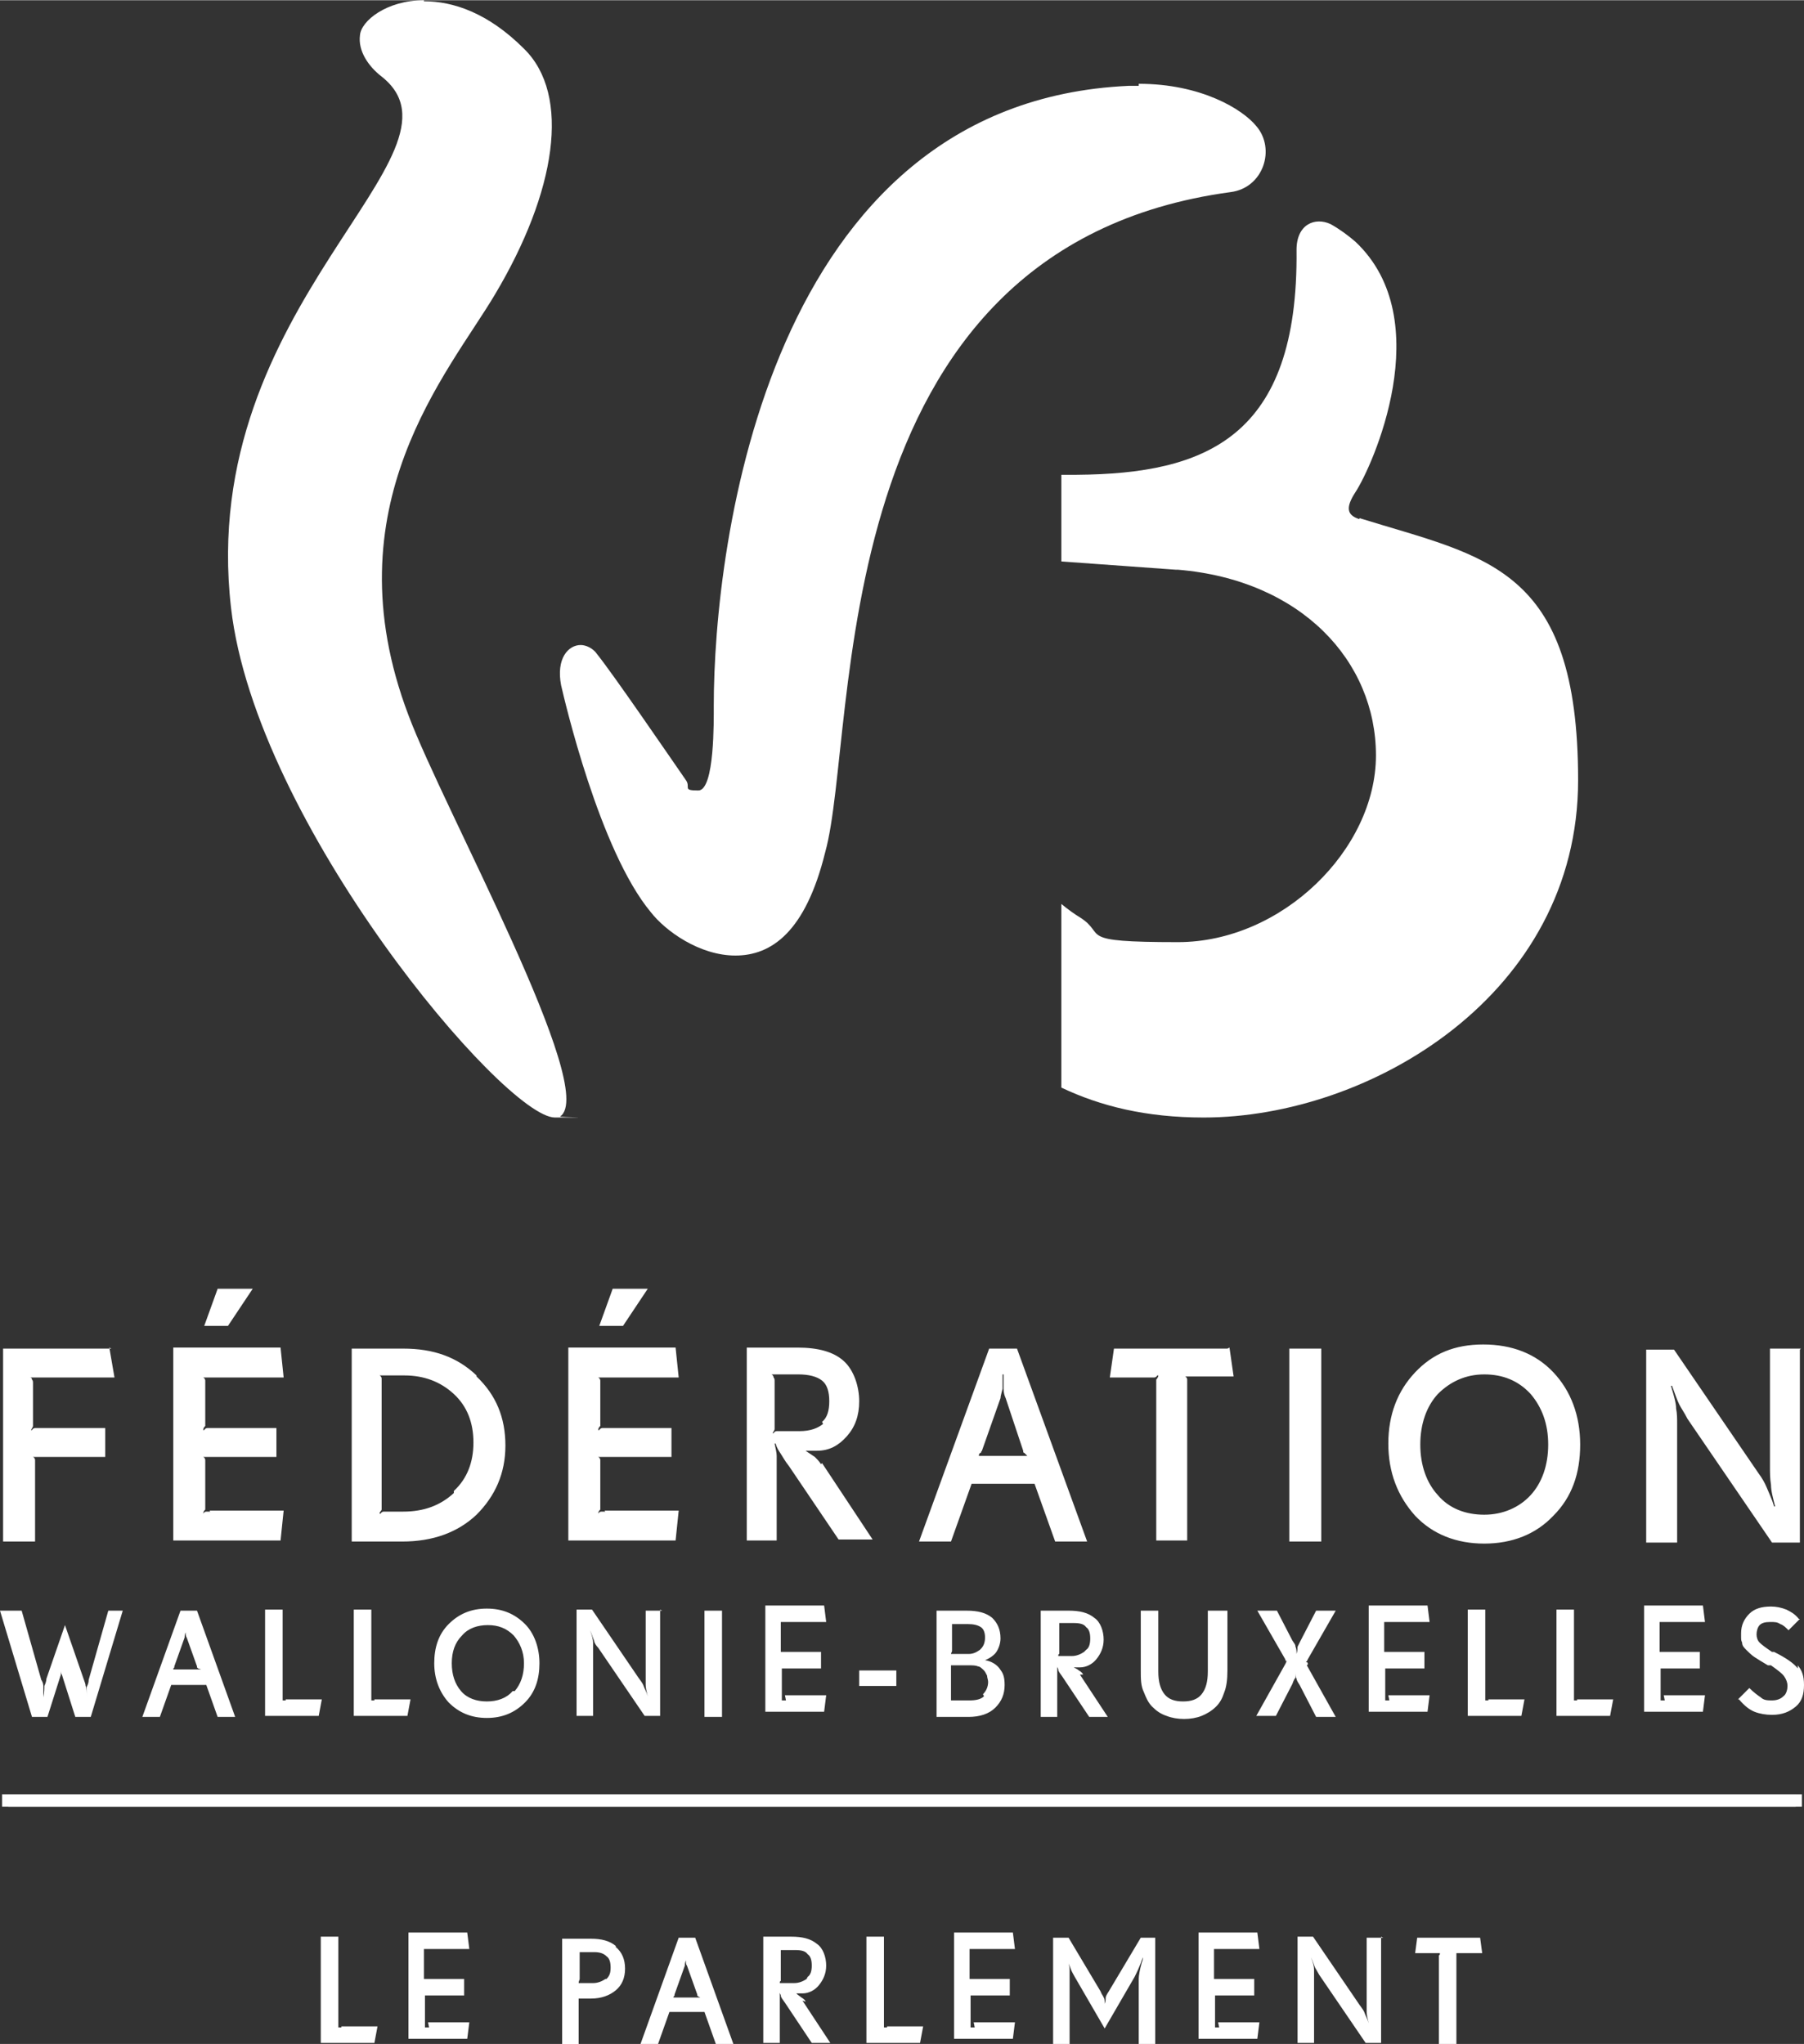
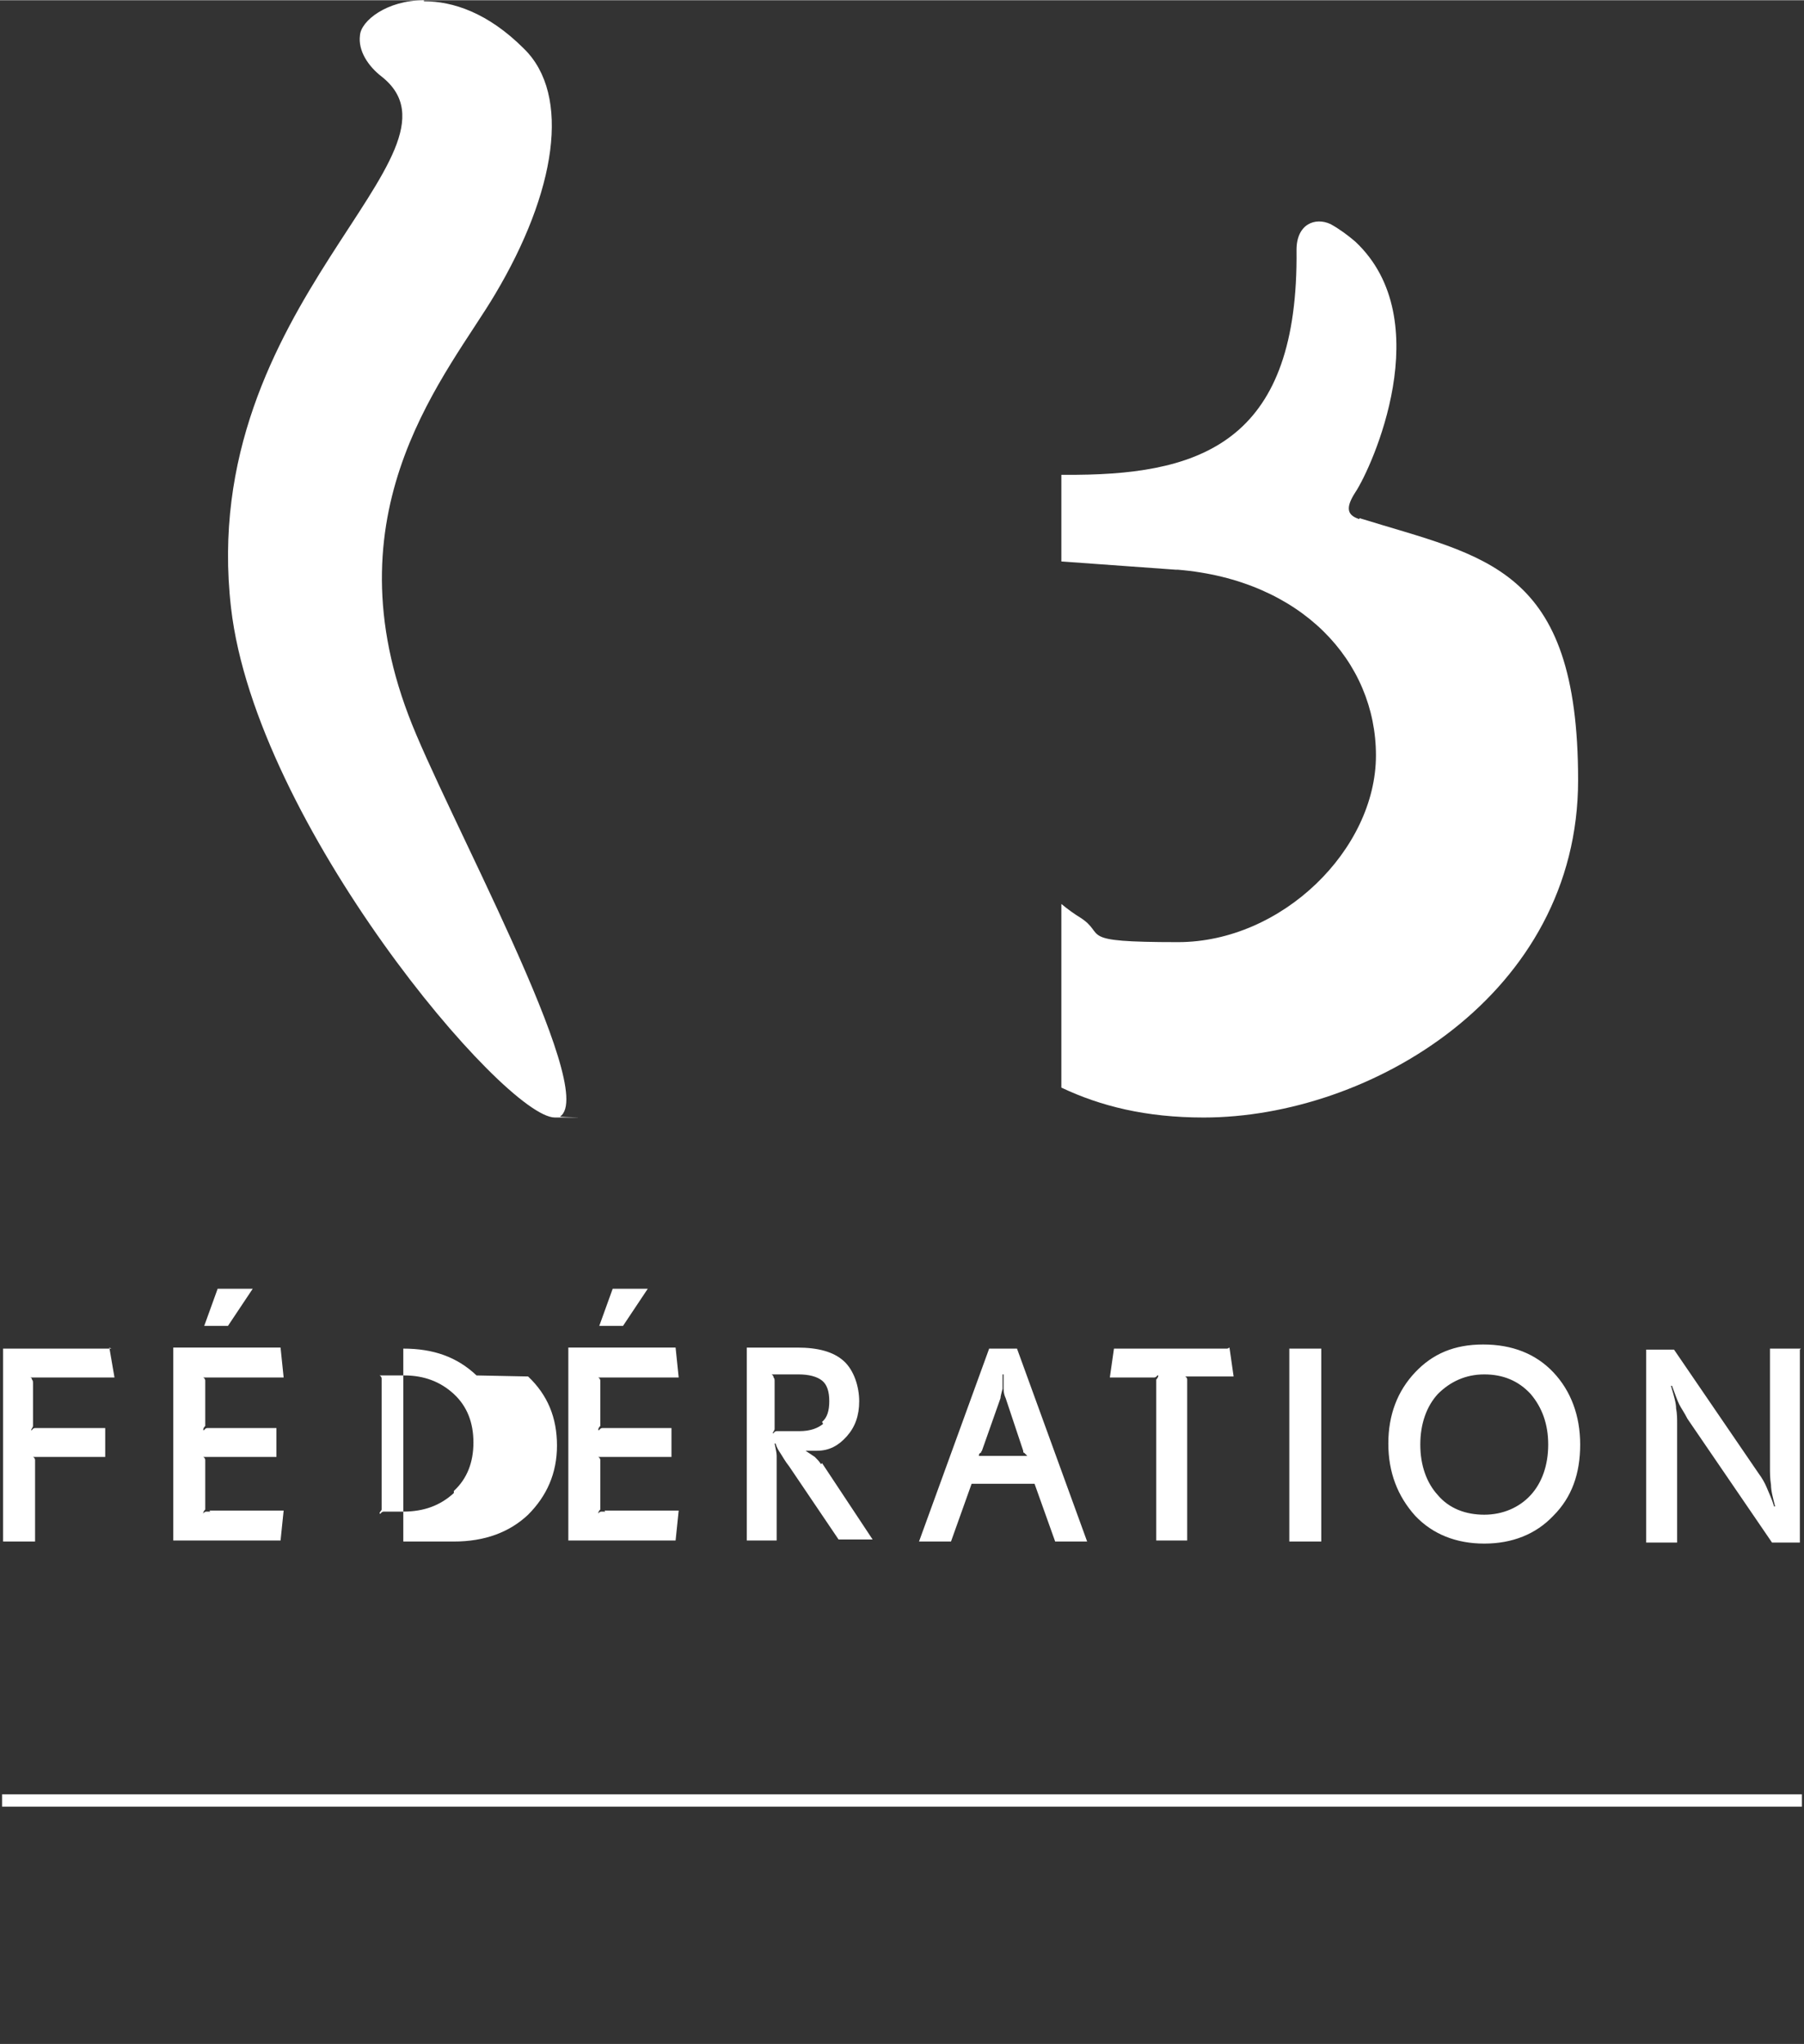
<svg xmlns="http://www.w3.org/2000/svg" id="Calque_1" data-name="Calque 1" width="61.7mm" height="69.9mm" viewBox="0 0 174.9 198.1">
  <rect x="0" y="0" width="174.9" height="198.1" fill="#333333" stroke="none" />
  <polygon points=".2 175.1 .2 173.9 174.7 173.9 174.7 175.1 .2 175.1 .2 175.1" style="fill: #fff;" />
  <path d="M41.1,0c-3.6,0-6.1,2-6.2,3.4-.2,1.5.8,3,2.1,4,9.5,7.5-18,22-14.6,51.5,2.4,20.9,26.5,49.4,31.4,49.4s.4,0,.5-.1c3.8-2.5-11.3-29.8-14.7-38.9-7.7-20.3,3.9-33.2,8.4-40.8,5.9-9.9,7.4-19.3,2.8-23.8-3.5-3.5-6.9-4.6-9.7-4.6" style="fill: #fff;" />
-   <path d="M110.4,8.3c-.3,0-.6,0-1,0-35,1.6-40.2,44.5-40.2,60.1,0,1.3.1,8.2-1.5,8.2s-.7-.3-1.2-1c-1.8-2.6-7-10.2-8.6-12.2-.4-.6-1.1-.9-1.6-.9-1.2,0-2.4,1.3-1.9,3.9.3,1.3,3.7,16,8.7,22,1.4,1.8,4.7,4.2,8.2,4.2s6.8-2.3,8.7-10c3.3-11.8-.6-58.6,39.3-64,3.2-.4,4.4-4.2,2.5-6.4-1.3-1.6-5.3-4.1-11.4-4.1" style="fill: #fff;" />
  <path d="M131.8,50.3c-1.3-.4-1.3-1.2-.4-2.6,1.6-2.4,8.1-16.7,0-24.3-.7-.6-1.5-1.2-2.4-1.7-1.5-.7-3.3,0-3.3,2.5.2,18.2-8.8,21.7-21.3,21.8h-1.5v8.4l11.1.8h.2c12,1,19.2,8.9,19.2,18s-9.1,18.1-19.2,18.1-6.8-.7-9.5-2.4c-.5-.3-1.2-.8-1.8-1.3,0,1.4,0,17.8,0,17.8,3.8,1.8,8.2,2.9,13.8,2.9,16.1,0,36.3-11.9,36.3-32.7s-9-21.6-21.2-25.4" style="fill: #fff;" />
-   <path d="M10.5,156.1l-1.9,6.7c0,.3-.1.5-.2.7,0,.2,0,.6,0,1h0c0-.5,0-.9-.1-1.1,0-.2-.1-.4-.2-.7l-1.8-5.2-1.8,5.2c0,.2-.1.5-.2.7,0,.2,0,.6-.1,1.1h0c0-.5,0-.8,0-1,0-.2,0-.4-.2-.7l-1.9-6.7H0l3.1,10.3h1.5l1.3-4.1c0-.1,0-.3,0-.5,0-.2,0-.5,0-.8h0c0,.3,0,.6,0,.8,0,.2,0,.4.1.5l1.3,4.1h1.5l3.1-10.3h-1.8ZM19.5,161.8s-.1,0-.2,0c0,0-.1,0-.2,0h-1.9c0,0-.1,0-.2,0s0,0-.2,0h0c0-.1,0-.1.1-.2,0,0,0,0,0-.1l1-2.8c0-.1,0-.3.1-.5,0-.2,0-.5,0-.7h0c0,.3,0,.5,0,.7,0,.2,0,.4.1.5l1,2.8c0,0,0,.1,0,.1,0,0,0,0,.1.1h0ZM19,156.1h-1.5l-3.7,10.3h1.7l1.1-3.1h3.4l1.1,3.1h1.7l-3.7-10.3ZM27.7,164.8c0,0-.2,0-.2,0,0,0,0,0-.1,0h0c0-.1,0-.2,0-.2,0,0,0-.1,0-.2v-8.4h-1.7v10.3h5.2l.3-1.6h-3.5ZM36.3,164.8c0,0-.2,0-.2,0,0,0,0,0-.1,0h0c0-.1,0-.2,0-.2,0,0,0-.1,0-.2v-8.4h-1.7v10.3h5.2l.3-1.6h-3.5ZM49.7,163.9c-.6.7-1.5,1-2.5,1s-1.9-.3-2.5-1c-.6-.7-.9-1.6-.9-2.7s.3-2,1-2.7c.6-.7,1.5-1,2.5-1s1.8.3,2.5,1c.6.7,1,1.6,1,2.7s-.3,2-.9,2.7M50.9,157.4c-1-1-2.2-1.5-3.7-1.5s-2.7.5-3.7,1.5c-1,1-1.4,2.3-1.4,3.8s.5,2.8,1.4,3.8c1,1,2.2,1.5,3.7,1.5s2.7-.5,3.7-1.5c1-1,1.4-2.3,1.4-3.8s-.5-2.9-1.4-3.8M64.2,156.1h-1.6v6.3c0,.3,0,.6,0,.9,0,.3.1.7.2,1.1h0c-.1-.4-.3-.7-.4-1-.1-.3-.3-.5-.5-.8l-4.5-6.6h-1.5v10.3h1.6v-6.3c0-.3,0-.5,0-.8,0-.3-.1-.7-.3-1.2h0c.2.4.3.8.4,1,0,.2.2.5.4.7l4.5,6.6h1.5v-10.3ZM70,156.1h-1.7v10.3h1.7v-10.3ZM76.2,164.8c0,0-.2,0-.2,0,0,0,0,0-.2,0h0c0-.1,0-.2,0-.2,0,0,0-.1,0-.2v-2.3c0,0,0-.1,0-.2,0,0,0-.1,0-.2h0c0,0,.1,0,.1,0,0,0,.1,0,.2,0h3.5v-1.6h-3.5c0,0-.2,0-.2,0,0,0-.1,0-.2,0h0c0-.1,0-.2,0-.2,0,0,0-.1,0-.2v-2.1c0,0,0-.1,0-.2,0,0,0-.1,0-.2h0c0,0,.1,0,.2,0,0,0,.1,0,.2,0h4l-.2-1.6h-5.7v10.3h5.7l.2-1.6h-4ZM86.9,161.9h-3.6v1.5h3.6v-1.5ZM95.4,164.4c-.3.3-.8.4-1.4.4h-1.4c0,0-.2,0-.2,0,0,0,0,0-.2,0h0c0-.1,0-.2,0-.2,0,0,0-.1,0-.2v-2.6c0,0,0-.1,0-.2,0,0,0-.1,0-.2h0c0,0,.1,0,.2,0,0,0,.1,0,.2,0h1.3c.4,0,.7,0,.9.1.2,0,.4.2.6.4.1.1.2.3.3.5,0,.2.1.4.1.6,0,.5-.2.9-.5,1.2M95,159.9c-.3.2-.6.4-1.1.4h-1.3c0,0-.2,0-.2,0,0,0,0,0-.2,0h0c0,0,0,0,0,0,0-.1.1-.2.1-.3v-2.2c0,0,0-.1,0-.2,0,0,0-.1,0-.2h0c0,0,.1,0,.2,0,0,0,.1,0,.2,0h1.1c.6,0,1,.1,1.3.3.3.2.4.6.4,1s-.1.8-.4,1.1M96.9,161.7c-.3-.4-.8-.7-1.4-.8h0c.5-.2.9-.5,1.1-.8.2-.3.4-.8.4-1.3,0-.9-.3-1.5-.8-2-.6-.5-1.4-.7-2.5-.7h-2.9v10.3h3.1c1.1,0,2-.3,2.6-.9.6-.6.9-1.3.9-2.2s-.2-1.2-.5-1.6M105.1,160.1c-.3.2-.7.4-1.2.4h-1c0,0-.2,0-.2,0,0,0,0,0-.1,0h0c0-.1,0-.2.1-.2,0,0,0-.1,0-.2v-2.4c0,0,0-.2,0-.2,0,0,0-.1,0-.2h0c0,0,.1,0,.2,0,0,0,.1,0,.2,0h1c.6,0,1,.1,1.2.4.3.2.4.6.4,1.1s-.1.9-.4,1.1M105,162.3c0-.1-.2-.3-.4-.4-.1-.1-.3-.2-.5-.3h0c.1,0,.2,0,.3,0,.1,0,.2,0,.3,0,.6,0,1.2-.3,1.6-.8.4-.5.7-1.1.7-1.9s-.3-1.7-.9-2.1c-.6-.5-1.4-.7-2.5-.7h-2.7v10.3h1.6v-3.6c0-.4,0-.7,0-.9,0-.2,0-.4-.1-.6h0c0,.2.2.4.2.5,0,.2.2.4.4.7l2.6,3.9h1.8l-2.7-4.1ZM118.8,156.1h-1.7v5.9c0,1-.2,1.7-.6,2.2-.4.5-1,.7-1.8.7s-1.4-.2-1.8-.7c-.4-.5-.6-1.2-.6-2.2v-5.9h-1.7v5.8c0,.8,0,1.5.3,2.1.2.5.4,1,.8,1.4.4.4.8.7,1.4.9.5.2,1.1.3,1.7.3s1.2-.1,1.7-.3c.5-.2,1-.5,1.4-.9.4-.4.6-.8.8-1.4.2-.5.3-1.2.3-2.1v-5.8ZM126.8,161.3c0,0,0-.2-.1-.2,0,0,0,0-.1,0h0c0,0,0,0,.1-.1,0,0,0,0,.1-.2l2.7-4.7h-1.9l-1.5,2.9c-.1.2-.2.4-.3.6,0,.1,0,.4-.1.7h0c0-.3,0-.5-.1-.7,0-.2-.1-.3-.3-.6l-1.5-2.9h-1.9l2.7,4.7c0,0,0,.1.1.2,0,0,0,0,.1,0h0c0,0-.1,0-.1.1,0,0,0,0-.1.2l-2.8,5h1.9l1.6-3.1c.1-.3.2-.5.3-.6,0-.2,0-.4,0-.6h0c0,.3,0,.5.1.7,0,.1.1.3.3.6l1.6,3.1h1.9l-2.8-5ZM134.7,164.8c0,0-.2,0-.2,0,0,0-.1,0-.2,0h0c0-.1,0-.2,0-.2,0,0,0-.1,0-.2v-2.3c0,0,0-.1,0-.2,0,0,0-.1,0-.2h0c0,0,.1,0,.1,0,0,0,.1,0,.2,0h3.5v-1.6h-3.5c0,0-.2,0-.2,0,0,0,0,0-.2,0h0c0-.1,0-.2,0-.2,0,0,0-.1,0-.2v-2.1c0,0,0-.1,0-.2,0,0,0-.1,0-.2h0c0,0,.1,0,.2,0,0,0,.1,0,.2,0h4l-.2-1.6h-5.7v10.3h5.7l.2-1.6h-4ZM144.3,164.8c0,0-.2,0-.2,0,0,0,0,0-.1,0h0c0-.1,0-.2,0-.2,0,0,0-.1,0-.2v-8.4h-1.7v10.3h5.2l.3-1.6h-3.5ZM152.9,164.8c0,0-.2,0-.2,0,0,0,0,0-.1,0h0c0-.1,0-.2,0-.2,0,0,0-.1,0-.2v-8.4h-1.7v10.3h5.2l.3-1.6h-3.5ZM161.4,164.8c0,0-.2,0-.2,0,0,0-.1,0-.2,0h0c0-.1,0-.2,0-.2,0,0,0-.1,0-.2v-2.3c0,0,0-.1,0-.2,0,0,0-.1,0-.2h0c0,0,0,0,.1,0,0,0,.1,0,.2,0h3.5v-1.6h-3.5c0,0-.2,0-.2,0,0,0-.1,0-.2,0h0c0-.1,0-.2,0-.2,0,0,0-.1,0-.2v-2.1c0,0,0-.1,0-.2,0,0,0-.1,0-.2h0c0,0,.1,0,.2,0,0,0,.1,0,.2,0h4l-.2-1.6h-5.7v10.3h5.7l.2-1.6h-4ZM174.3,161.7c-.4-.5-1.1-1-2.3-1.6h-.2c-.6-.4-1-.7-1.2-.9-.2-.2-.3-.5-.3-.8s.1-.7.3-.9c.2-.2.5-.3,1-.3s.7,0,1,.2c.3.1.5.3.8.6l1.1-1.1h-.1c-.4-.5-.8-.7-1.2-.9-.5-.2-1-.3-1.5-.3-.9,0-1.6.2-2.1.7-.5.5-.8,1.1-.8,1.9s0,.6.1.9c0,.3.2.5.4.7.2.2.5.5.8.7.3.2.8.5,1.3.8h.3c.7.5,1.1.8,1.3,1.1.2.3.3.6.3.9s-.1.8-.4,1c-.3.3-.7.4-1.1.4s-.8,0-1.1-.3c-.3-.2-.7-.5-1.1-.9l-1.1,1.1h.1c.5.6,1,1,1.5,1.2.5.2,1.1.3,1.7.3,1,0,1.7-.3,2.3-.8.6-.5.8-1.2.8-2.1s-.2-1.4-.6-1.9" style="fill: #fff;" />
-   <path d="M10.8,130.7H.3v18.7h3.1v-7.5c0-.2,0-.3,0-.4,0,0,0-.2-.2-.3h.1c.1,0,.2,0,.3,0,0,0,.2,0,.4,0h6.2v-2.8H3.8c-.2,0-.3,0-.4,0,0,0-.2,0-.3.2h-.1c.1-.2.2-.3.2-.4,0,0,0-.2,0-.3v-3.8c0-.2,0-.3-.1-.4,0,0,0-.2-.2-.2h.1c.1,0,.2,0,.3,0,0,0,.2,0,.4,0h7.4l-.5-2.9ZM20.4,146.5c-.2,0-.3,0-.4,0,0,0-.2,0-.3.2h0c0-.2.1-.3.2-.4,0,0,0-.2,0-.4v-4.1c0-.1,0-.2,0-.3,0,0,0-.2-.2-.3h.1c0,0,.2,0,.3,0,0,0,.2,0,.4,0h6.3v-2.8h-6.3c-.2,0-.3,0-.4,0,0,0-.2,0-.3.2h-.1c0-.2.1-.3.2-.4,0,0,0-.2,0-.3v-3.8c0-.1,0-.2,0-.3,0,0,0-.2-.2-.3h0c.1,0,.2,0,.3,0,0,0,.2,0,.3,0h7.2l-.3-2.9h-10.4v18.7h10.4l.3-2.9h-7.2ZM21.1,124.9l-1.3,3.6h2.3l2.4-3.6h-3.4ZM44,144.7c-1.3,1.2-2.9,1.8-4.9,1.8h-1.5c-.2,0-.3,0-.4,0,0,0-.2,0-.3.2h-.1c0-.2.2-.3.2-.4,0,0,0-.2,0-.4v-12c0-.1,0-.2,0-.3,0,0,0-.2-.2-.3h.1c.1,0,.2,0,.3,0,0,0,.2,0,.4,0h1.6c1.9,0,3.5.6,4.8,1.8,1.3,1.2,1.9,2.8,1.9,4.7s-.6,3.5-1.9,4.7M46.2,133.3c-1.9-1.8-4.2-2.6-7.1-2.6h-5v18.7h4.9c3,0,5.4-.9,7.2-2.6,1.8-1.8,2.8-4,2.8-6.7s-.9-4.9-2.8-6.7M58.7,146.5c-.2,0-.3,0-.4,0,0,0-.2,0-.3.2h0c0-.2.1-.3.2-.4,0,0,0-.2,0-.4v-4.1c0-.1,0-.2,0-.3,0,0,0-.2-.2-.3h.1c0,0,.2,0,.3,0,0,0,.2,0,.4,0h6.3v-2.8h-6.3c-.2,0-.3,0-.4,0,0,0-.2,0-.3.2h-.1c0-.2.1-.3.2-.4,0,0,0-.2,0-.3v-3.8c0-.1,0-.2,0-.3,0,0,0-.2-.2-.3h0c.1,0,.2,0,.3,0,0,0,.2,0,.3,0h7.2l-.3-2.9h-10.4v18.7h10.4l.3-2.9h-7.2ZM59.4,124.9l-1.3,3.6h2.3l2.4-3.6h-3.4ZM79.8,138c-.5.4-1.2.7-2.3.7h-1.8c-.2,0-.3,0-.4,0,0,0-.2,0-.3.2h-.1c.1-.2.2-.3.2-.4,0,0,0-.2,0-.3v-4.3c0-.2,0-.3-.1-.4,0,0,0-.2-.2-.3h.1c.1,0,.2,0,.3,0,0,0,.2,0,.4,0h1.8c1,0,1.8.2,2.3.6.5.4.7,1.1.7,2s-.2,1.6-.7,2M79.6,141.9c-.2-.3-.4-.5-.6-.7-.3-.2-.6-.4-.9-.6h0c.2,0,.4,0,.6,0,.2,0,.4,0,.5,0,1.2,0,2.1-.5,2.9-1.4.8-.9,1.2-2,1.2-3.4s-.5-3-1.5-3.9c-1-.9-2.5-1.3-4.5-1.3h-4.9v18.7h2.9v-6.6c0-.7,0-1.2,0-1.6,0-.3-.1-.7-.2-1.2h.1c.1.4.3.7.5,1,.2.3.4.7.8,1.2l4.8,7.1h3.3l-4.9-7.4ZM99.6,141.1c0,0-.2,0-.3,0,0,0-.2,0-.3,0h-3.5c-.1,0-.2,0-.3,0,0,0-.2,0-.3,0h0c0-.2.1-.3.2-.3,0,0,0-.1.1-.2l1.8-5.1c0-.2.1-.5.2-.9,0-.4,0-.9,0-1.4h.1c0,.5,0,1,0,1.4,0,.4.1.7.2.9l1.7,5.1c0,.1,0,.2.1.2,0,0,.1.1.2.2h0ZM98.6,130.7h-2.7l-6.8,18.7h3.1l2-5.6h6.1l2,5.6h3.1l-6.8-18.7ZM119,130.7h-11l-.4,2.8h3.9c.2,0,.3,0,.4,0,0,0,.2,0,.3-.2h.1c0,.2-.2.4-.2.4,0,0,0,.2,0,.3v15.3h3v-15.3c0-.1,0-.3,0-.3,0,0,0-.2-.2-.3h.1c.1,0,.2,0,.3,0,0,0,.2,0,.4,0h3.9l-.4-2.8ZM128.1,130.7h-3.1v18.7h3.1v-18.7ZM148.4,144.9c-1.1,1.2-2.7,1.9-4.5,1.9s-3.4-.6-4.5-1.9c-1.1-1.2-1.7-2.9-1.7-4.9s.6-3.7,1.7-4.9c1.2-1.2,2.7-1.9,4.5-1.9s3.3.6,4.5,1.9c1.1,1.3,1.7,2.9,1.7,4.9s-.6,3.7-1.7,4.9M150.6,133c-1.7-1.8-4-2.7-6.8-2.7s-4.9.9-6.6,2.7c-1.7,1.8-2.6,4.1-2.6,6.9s.9,5.1,2.6,7c1.7,1.8,4,2.7,6.7,2.7s5-.9,6.7-2.7c1.8-1.8,2.6-4.1,2.6-6.9s-.9-5.2-2.6-7M174.6,130.7h-3v11.5c0,.5,0,1.1.1,1.7,0,.6.2,1.3.4,2.1h-.1c-.2-.7-.5-1.3-.7-1.8-.2-.5-.5-1-.8-1.4l-8.2-12h-2.7v18.7h3v-11.5c0-.5,0-1-.1-1.5,0-.5-.2-1.2-.5-2.2h.1c.3.8.5,1.4.7,1.8.2.4.5.8.8,1.4l8.2,12h2.7v-18.7Z" style="fill: #fff;" />
-   <polygon points=".8 175.1 .8 173.9 174.1 173.9 174.1 175.1 .8 175.1 .8 175.1" style="fill: #fff;" />
-   <path d="M143.5,187.8h-6.1l-.2,1.5h2.1c0,0,.2,0,.2,0,0,0,0,0,.1,0h0c0,.1,0,.2-.1.2,0,0,0,.1,0,.2v8.4h1.7v-8.4c0,0,0-.1,0-.2,0,0,0-.1,0-.2h0c0,0,.1,0,.2,0s.1,0,.2,0h2.1l-.2-1.5ZM134.1,187.8h-1.6v6.3c0,.3,0,.6,0,.9,0,.3.1.7.2,1.1h0c-.1-.4-.3-.7-.4-1-.1-.3-.3-.5-.5-.8l-4.5-6.6h-1.5v10.3h1.6v-6.3c0-.3,0-.5,0-.8,0-.3-.1-.7-.3-1.2h0c.2.4.3.8.4,1,.1.2.3.5.4.7l4.5,6.6h1.5v-10.3ZM118.2,196.5c0,0-.2,0-.2,0,0,0,0,0-.2,0h0c0-.1,0-.2,0-.2,0,0,0-.1,0-.2v-2.3c0,0,0-.1,0-.2,0,0,0-.1,0-.2h0c0,0,.1,0,.1,0,0,0,.1,0,.2,0h3.5v-1.6h-3.5c0,0-.2,0-.2,0,0,0-.1,0-.2,0h0c0-.1,0-.2,0-.2,0,0,0-.1,0-.2v-2.1c0,0,0-.1,0-.2,0,0,0-.1,0-.2h0c0,0,.1,0,.2,0,0,0,.1,0,.2,0h4l-.2-1.6h-5.7v10.3h5.7l.2-1.6h-4ZM112.1,187.8h-1.5l-3.1,5.2c-.2.3-.3.5-.3.6,0,.1,0,.4-.1.6h0c0-.3,0-.5-.1-.6,0-.1-.2-.3-.3-.6l-3.1-5.2h-1.5v10.3h1.6v-6.3c0-.3,0-.6,0-.9,0-.3-.1-.7-.3-1.2h0c.1.4.3.8.4,1.1.1.3.3.6.4.8l2.9,5,2.9-5c.2-.4.5-1,.8-1.9h0s0,0,0,0c0,.1,0,.3-.1.5-.2.7-.3,1.3-.3,1.6v6.3h1.6v-10.3ZM94.5,196.5c0,0-.2,0-.2,0,0,0-.1,0-.2,0h0c0-.1,0-.2,0-.2,0,0,0-.1,0-.2v-2.3c0,0,0-.1,0-.2,0,0,0-.1,0-.2h0c0,0,.1,0,.1,0,0,0,.1,0,.2,0h3.5v-1.6h-3.5c0,0-.2,0-.2,0,0,0-.1,0-.2,0h0c0-.1,0-.2,0-.2,0,0,0-.1,0-.2v-2.1c0,0,0-.1,0-.2,0,0,0-.1,0-.2h0c0,0,.1,0,.2,0,0,0,.1,0,.2,0h4l-.2-1.6h-5.7v10.3h5.7l.2-1.6h-4ZM86,196.5c0,0-.2,0-.2,0,0,0,0,0-.1,0h0c0-.1,0-.2,0-.2,0,0,0-.1,0-.2v-8.4h-1.7v10.3h5.2l.3-1.6h-3.5ZM78.1,194c0-.1-.2-.3-.4-.4-.1-.1-.3-.2-.5-.4h0c.1,0,.2,0,.3,0,.1,0,.2,0,.3,0,.6,0,1.2-.3,1.6-.8.4-.5.7-1.1.7-1.9s-.3-1.7-.9-2.1c-.6-.5-1.4-.7-2.5-.7h-2.7v10.3h1.6v-3.6c0-.4,0-.7,0-.9,0-.2,0-.4-.1-.6h0c0,.2.2.4.2.5,0,.2.2.4.4.7l2.6,3.9h1.8l-2.7-4.1ZM78.2,191.8c-.3.2-.7.4-1.2.4h-1c0,0-.2,0-.2,0,0,0,0,0-.2,0h0c0-.1,0-.2.1-.2,0,0,0-.1,0-.2v-2.4c0,0,0-.2,0-.2,0,0,0-.1,0-.2h0c0,0,.1,0,.2,0,0,0,.1,0,.2,0h1c.6,0,1,.1,1.2.4.3.2.4.6.4,1.1s-.1.9-.4,1.1M67.3,187.8h-1.5l-3.7,10.3h1.7l1.1-3.1h3.4l1.1,3.1h1.7l-3.7-10.3ZM67.9,193.6c0,0-.1,0-.1,0,0,0-.1,0-.2,0h-1.9c0,0-.1,0-.2,0,0,0,0,0-.2,0h0c0-.1,0-.1.1-.2,0,0,0,0,0-.1l1-2.8c0-.1,0-.3.1-.5,0-.2,0-.5,0-.7h0c0,.3,0,.5,0,.7,0,.2,0,.4.1.5l1,2.8c0,0,0,.1,0,.1,0,0,0,0,.1.1h0ZM59.7,188.6c-.6-.5-1.4-.7-2.4-.7h-2.8v10.3h1.6v-4.3s0,0,0,0c0,0,0,0,0,0,0,0,0,0,0-.1,0,0,0,0,0-.1h0c0,0,.1,0,.1,0,0,0,.1,0,.2,0h.9c1,0,1.8-.3,2.4-.8.6-.5.9-1.2.9-2.1s-.3-1.6-.9-2.1M58.7,191.8c-.3.2-.7.4-1.2.4h-1c0,0-.2,0-.2,0,0,0,0,0-.2,0h0c0-.2.1-.3.1-.4v-2.3c0-.1,0-.2,0-.2,0,0,0,0,0-.1h0c0,0,.1,0,.2,0,0,0,.1,0,.2,0h1c.5,0,.9.1,1.2.4.3.2.4.6.4,1.1s-.1.8-.4,1.1M41.6,196.5c0,0-.2,0-.2,0,0,0,0,0-.2,0h0c0-.1,0-.2,0-.2,0,0,0-.1,0-.2v-2.3c0,0,0-.1,0-.2,0,0,0-.1,0-.2h0c0,0,.1,0,.1,0,0,0,.1,0,.2,0h3.5v-1.6h-3.5c0,0-.2,0-.2,0,0,0-.1,0-.2,0h0c0-.1,0-.2,0-.2,0,0,0-.1,0-.2v-2.1c0,0,0-.1,0-.2,0,0,0-.1,0-.2h0c0,0,.1,0,.2,0,0,0,.1,0,.2,0h4l-.2-1.6h-5.7v10.3h5.7l.2-1.6h-4ZM33.1,196.5c0,0-.2,0-.2,0,0,0,0,0-.1,0h0c0-.1,0-.2,0-.2,0,0,0-.1,0-.2v-8.4h-1.7v10.3h5.2l.3-1.6h-3.5Z" style="fill: #fff;" />
+   <path d="M10.8,130.7H.3v18.7h3.1v-7.5c0-.2,0-.3,0-.4,0,0,0-.2-.2-.3h.1c.1,0,.2,0,.3,0,0,0,.2,0,.4,0h6.2v-2.8H3.8c-.2,0-.3,0-.4,0,0,0-.2,0-.3.2h-.1c.1-.2.2-.3.2-.4,0,0,0-.2,0-.3v-3.8c0-.2,0-.3-.1-.4,0,0,0-.2-.2-.2h.1c.1,0,.2,0,.3,0,0,0,.2,0,.4,0h7.4l-.5-2.9ZM20.4,146.5c-.2,0-.3,0-.4,0,0,0-.2,0-.3.2h0c0-.2.1-.3.2-.4,0,0,0-.2,0-.4v-4.1c0-.1,0-.2,0-.3,0,0,0-.2-.2-.3h.1c0,0,.2,0,.3,0,0,0,.2,0,.4,0h6.3v-2.8h-6.3c-.2,0-.3,0-.4,0,0,0-.2,0-.3.2h-.1c0-.2.1-.3.2-.4,0,0,0-.2,0-.3v-3.8c0-.1,0-.2,0-.3,0,0,0-.2-.2-.3h0c.1,0,.2,0,.3,0,0,0,.2,0,.3,0h7.2l-.3-2.9h-10.4v18.7h10.4l.3-2.9h-7.2ZM21.1,124.9l-1.3,3.6h2.3l2.4-3.6h-3.4ZM44,144.7c-1.3,1.2-2.9,1.8-4.9,1.8h-1.5c-.2,0-.3,0-.4,0,0,0-.2,0-.3.2h-.1c0-.2.2-.3.2-.4,0,0,0-.2,0-.4v-12c0-.1,0-.2,0-.3,0,0,0-.2-.2-.3h.1c.1,0,.2,0,.3,0,0,0,.2,0,.4,0h1.6c1.9,0,3.5.6,4.8,1.8,1.3,1.2,1.9,2.8,1.9,4.7s-.6,3.5-1.9,4.7M46.2,133.3c-1.9-1.8-4.2-2.6-7.1-2.6v18.7h4.9c3,0,5.4-.9,7.2-2.6,1.8-1.8,2.8-4,2.8-6.7s-.9-4.9-2.8-6.7M58.7,146.5c-.2,0-.3,0-.4,0,0,0-.2,0-.3.2h0c0-.2.1-.3.2-.4,0,0,0-.2,0-.4v-4.1c0-.1,0-.2,0-.3,0,0,0-.2-.2-.3h.1c0,0,.2,0,.3,0,0,0,.2,0,.4,0h6.3v-2.8h-6.3c-.2,0-.3,0-.4,0,0,0-.2,0-.3.2h-.1c0-.2.1-.3.2-.4,0,0,0-.2,0-.3v-3.8c0-.1,0-.2,0-.3,0,0,0-.2-.2-.3h0c.1,0,.2,0,.3,0,0,0,.2,0,.3,0h7.2l-.3-2.9h-10.4v18.7h10.4l.3-2.9h-7.2ZM59.4,124.9l-1.3,3.6h2.3l2.4-3.6h-3.4ZM79.8,138c-.5.4-1.2.7-2.3.7h-1.8c-.2,0-.3,0-.4,0,0,0-.2,0-.3.2h-.1c.1-.2.2-.3.2-.4,0,0,0-.2,0-.3v-4.3c0-.2,0-.3-.1-.4,0,0,0-.2-.2-.3h.1c.1,0,.2,0,.3,0,0,0,.2,0,.4,0h1.8c1,0,1.8.2,2.3.6.5.4.7,1.1.7,2s-.2,1.6-.7,2M79.6,141.9c-.2-.3-.4-.5-.6-.7-.3-.2-.6-.4-.9-.6h0c.2,0,.4,0,.6,0,.2,0,.4,0,.5,0,1.2,0,2.1-.5,2.9-1.4.8-.9,1.2-2,1.2-3.4s-.5-3-1.5-3.9c-1-.9-2.5-1.3-4.5-1.3h-4.9v18.7h2.9v-6.6c0-.7,0-1.2,0-1.6,0-.3-.1-.7-.2-1.2h.1c.1.4.3.7.5,1,.2.3.4.7.8,1.2l4.8,7.1h3.3l-4.9-7.4ZM99.6,141.1c0,0-.2,0-.3,0,0,0-.2,0-.3,0h-3.5c-.1,0-.2,0-.3,0,0,0-.2,0-.3,0h0c0-.2.1-.3.2-.3,0,0,0-.1.1-.2l1.8-5.1c0-.2.1-.5.2-.9,0-.4,0-.9,0-1.4h.1c0,.5,0,1,0,1.4,0,.4.1.7.2.9l1.7,5.1c0,.1,0,.2.1.2,0,0,.1.1.2.2h0ZM98.6,130.7h-2.7l-6.8,18.7h3.1l2-5.6h6.1l2,5.6h3.1l-6.8-18.7ZM119,130.7h-11l-.4,2.8h3.9c.2,0,.3,0,.4,0,0,0,.2,0,.3-.2h.1c0,.2-.2.4-.2.4,0,0,0,.2,0,.3v15.3h3v-15.3c0-.1,0-.3,0-.3,0,0,0-.2-.2-.3h.1c.1,0,.2,0,.3,0,0,0,.2,0,.4,0h3.9l-.4-2.8ZM128.1,130.7h-3.1v18.7h3.1v-18.7ZM148.4,144.9c-1.1,1.2-2.7,1.9-4.5,1.9s-3.4-.6-4.5-1.9c-1.1-1.2-1.7-2.9-1.7-4.9s.6-3.7,1.7-4.9c1.2-1.2,2.7-1.9,4.5-1.9s3.3.6,4.5,1.9c1.1,1.3,1.7,2.9,1.7,4.9s-.6,3.7-1.7,4.9M150.6,133c-1.7-1.8-4-2.7-6.8-2.7s-4.9.9-6.6,2.7c-1.7,1.8-2.6,4.1-2.6,6.9s.9,5.1,2.6,7c1.7,1.8,4,2.7,6.7,2.7s5-.9,6.7-2.7c1.8-1.8,2.6-4.1,2.6-6.9s-.9-5.2-2.6-7M174.6,130.7h-3v11.5c0,.5,0,1.1.1,1.7,0,.6.2,1.3.4,2.1h-.1c-.2-.7-.5-1.3-.7-1.8-.2-.5-.5-1-.8-1.4l-8.2-12h-2.7v18.7h3v-11.5c0-.5,0-1-.1-1.5,0-.5-.2-1.2-.5-2.2h.1c.3.8.5,1.4.7,1.8.2.4.5.8.8,1.4l8.2,12h2.7v-18.7Z" style="fill: #fff;" />
</svg>